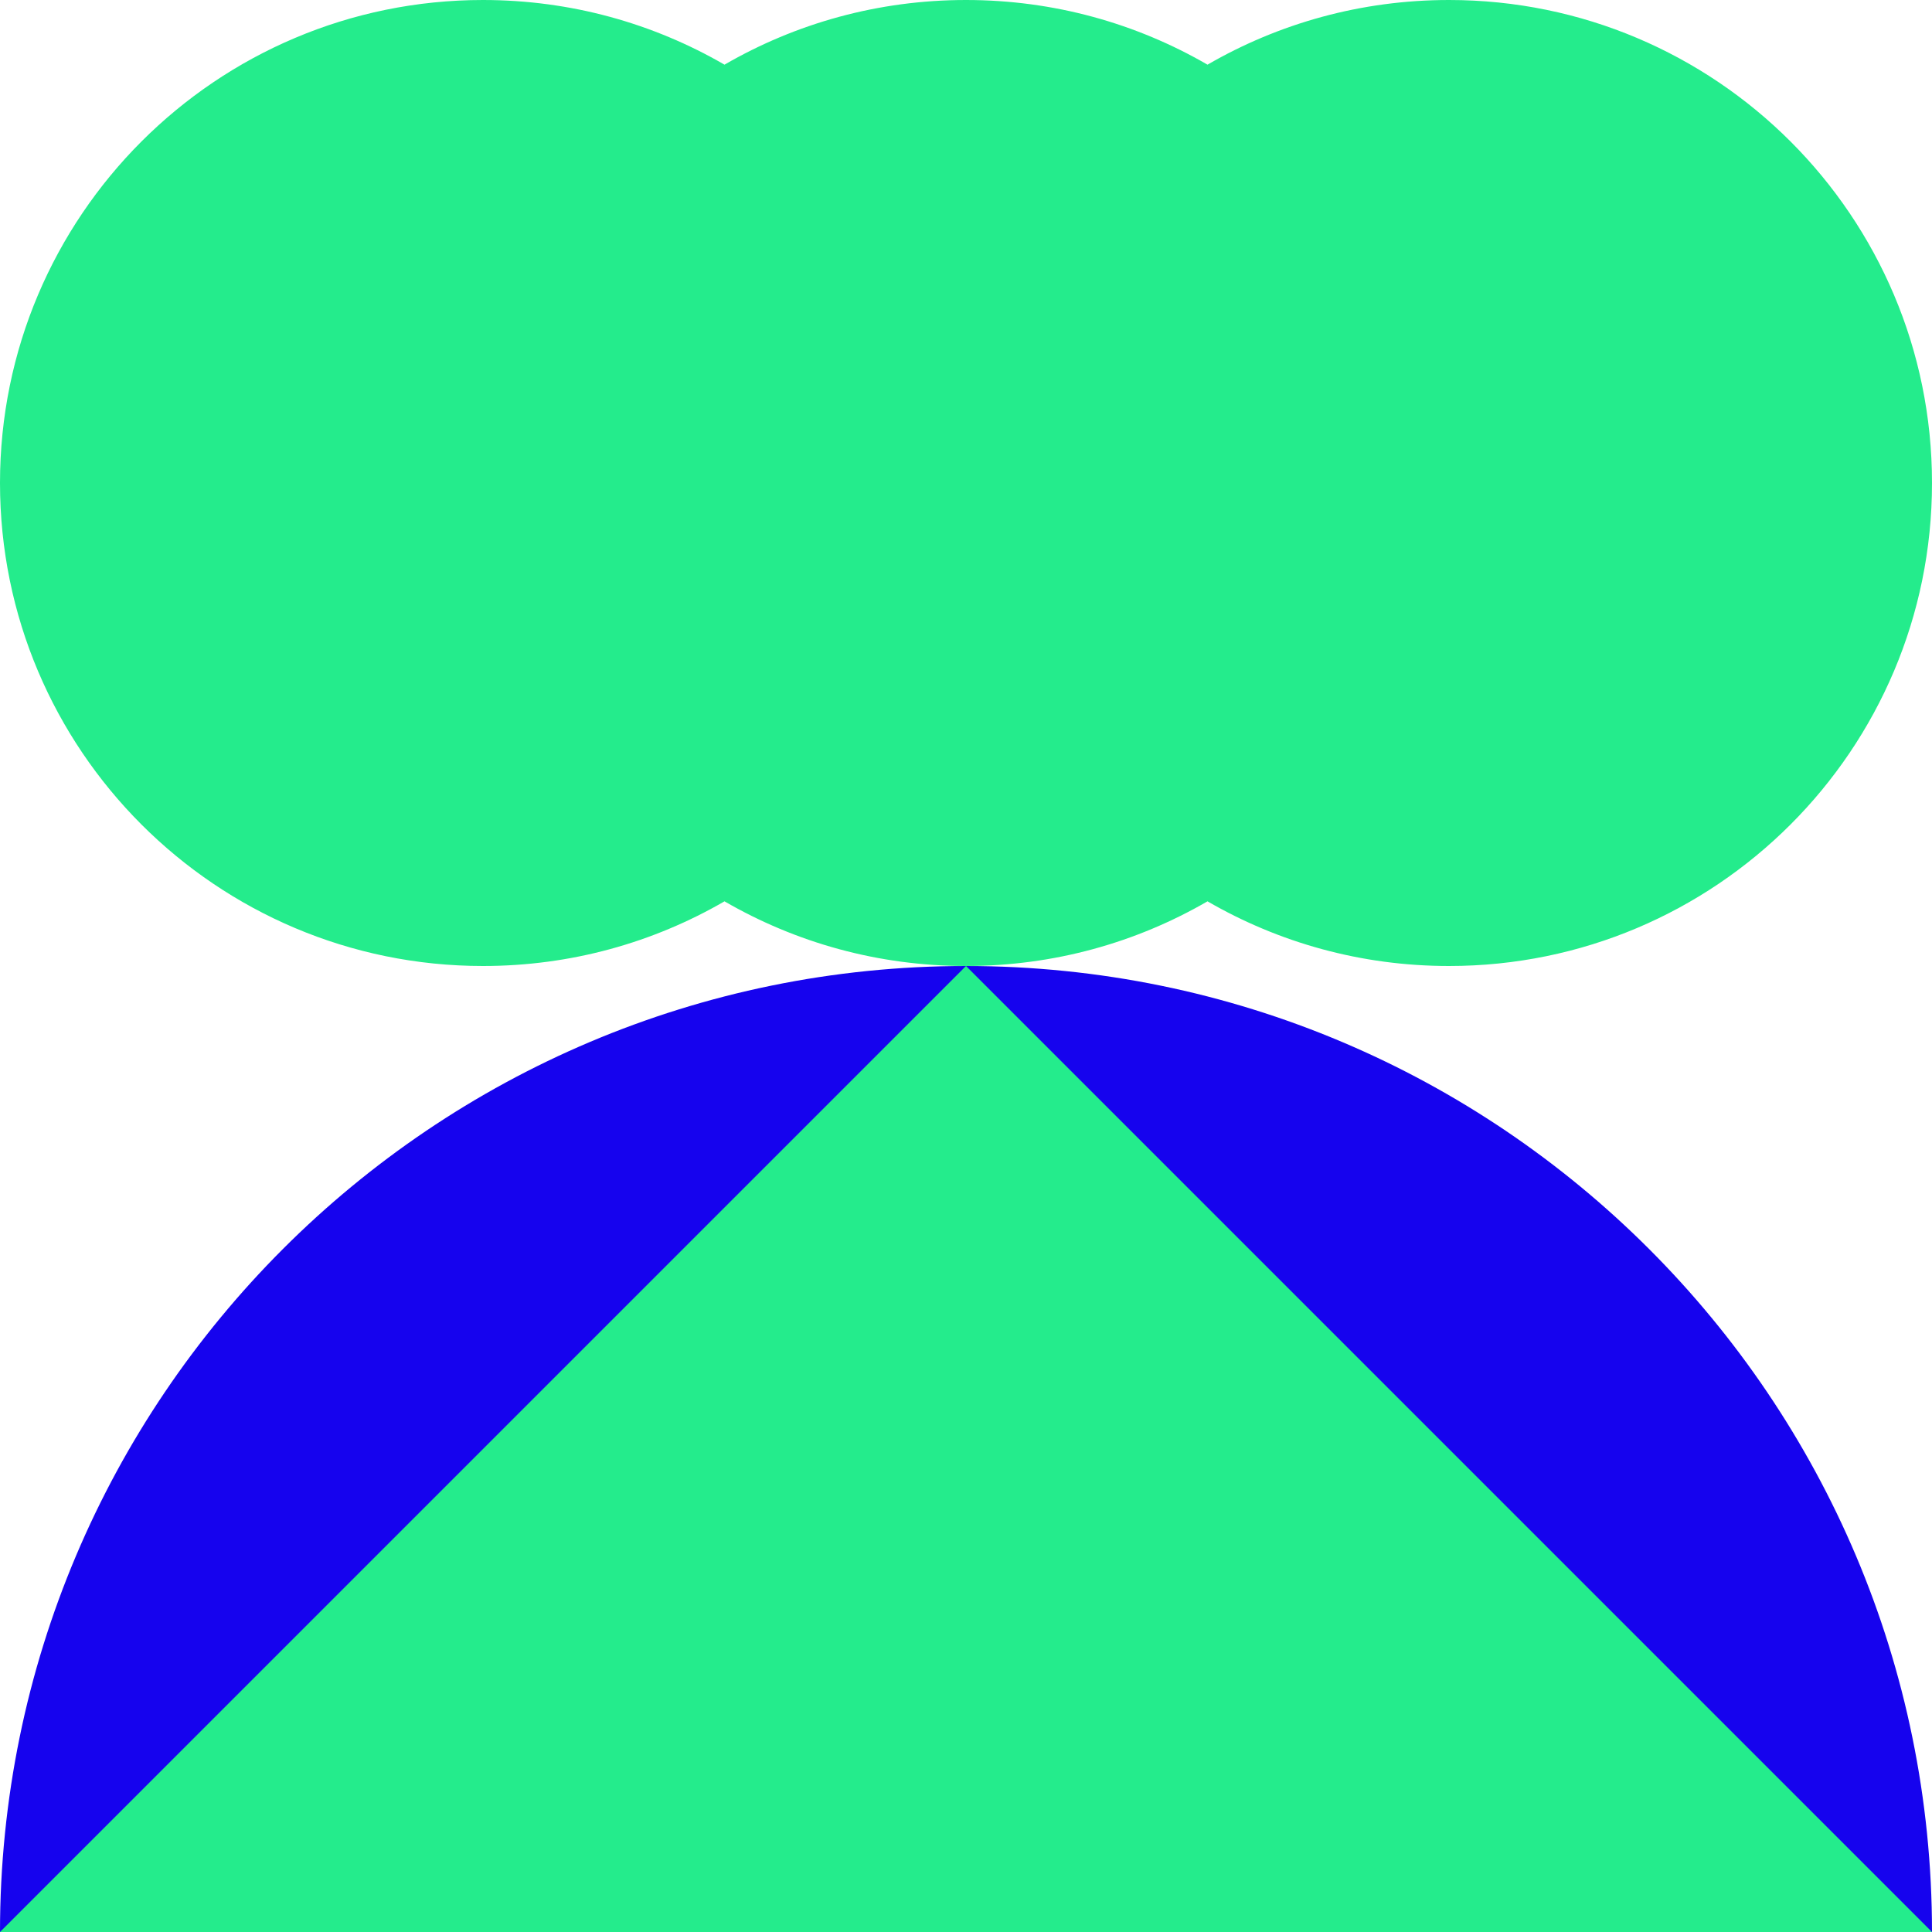
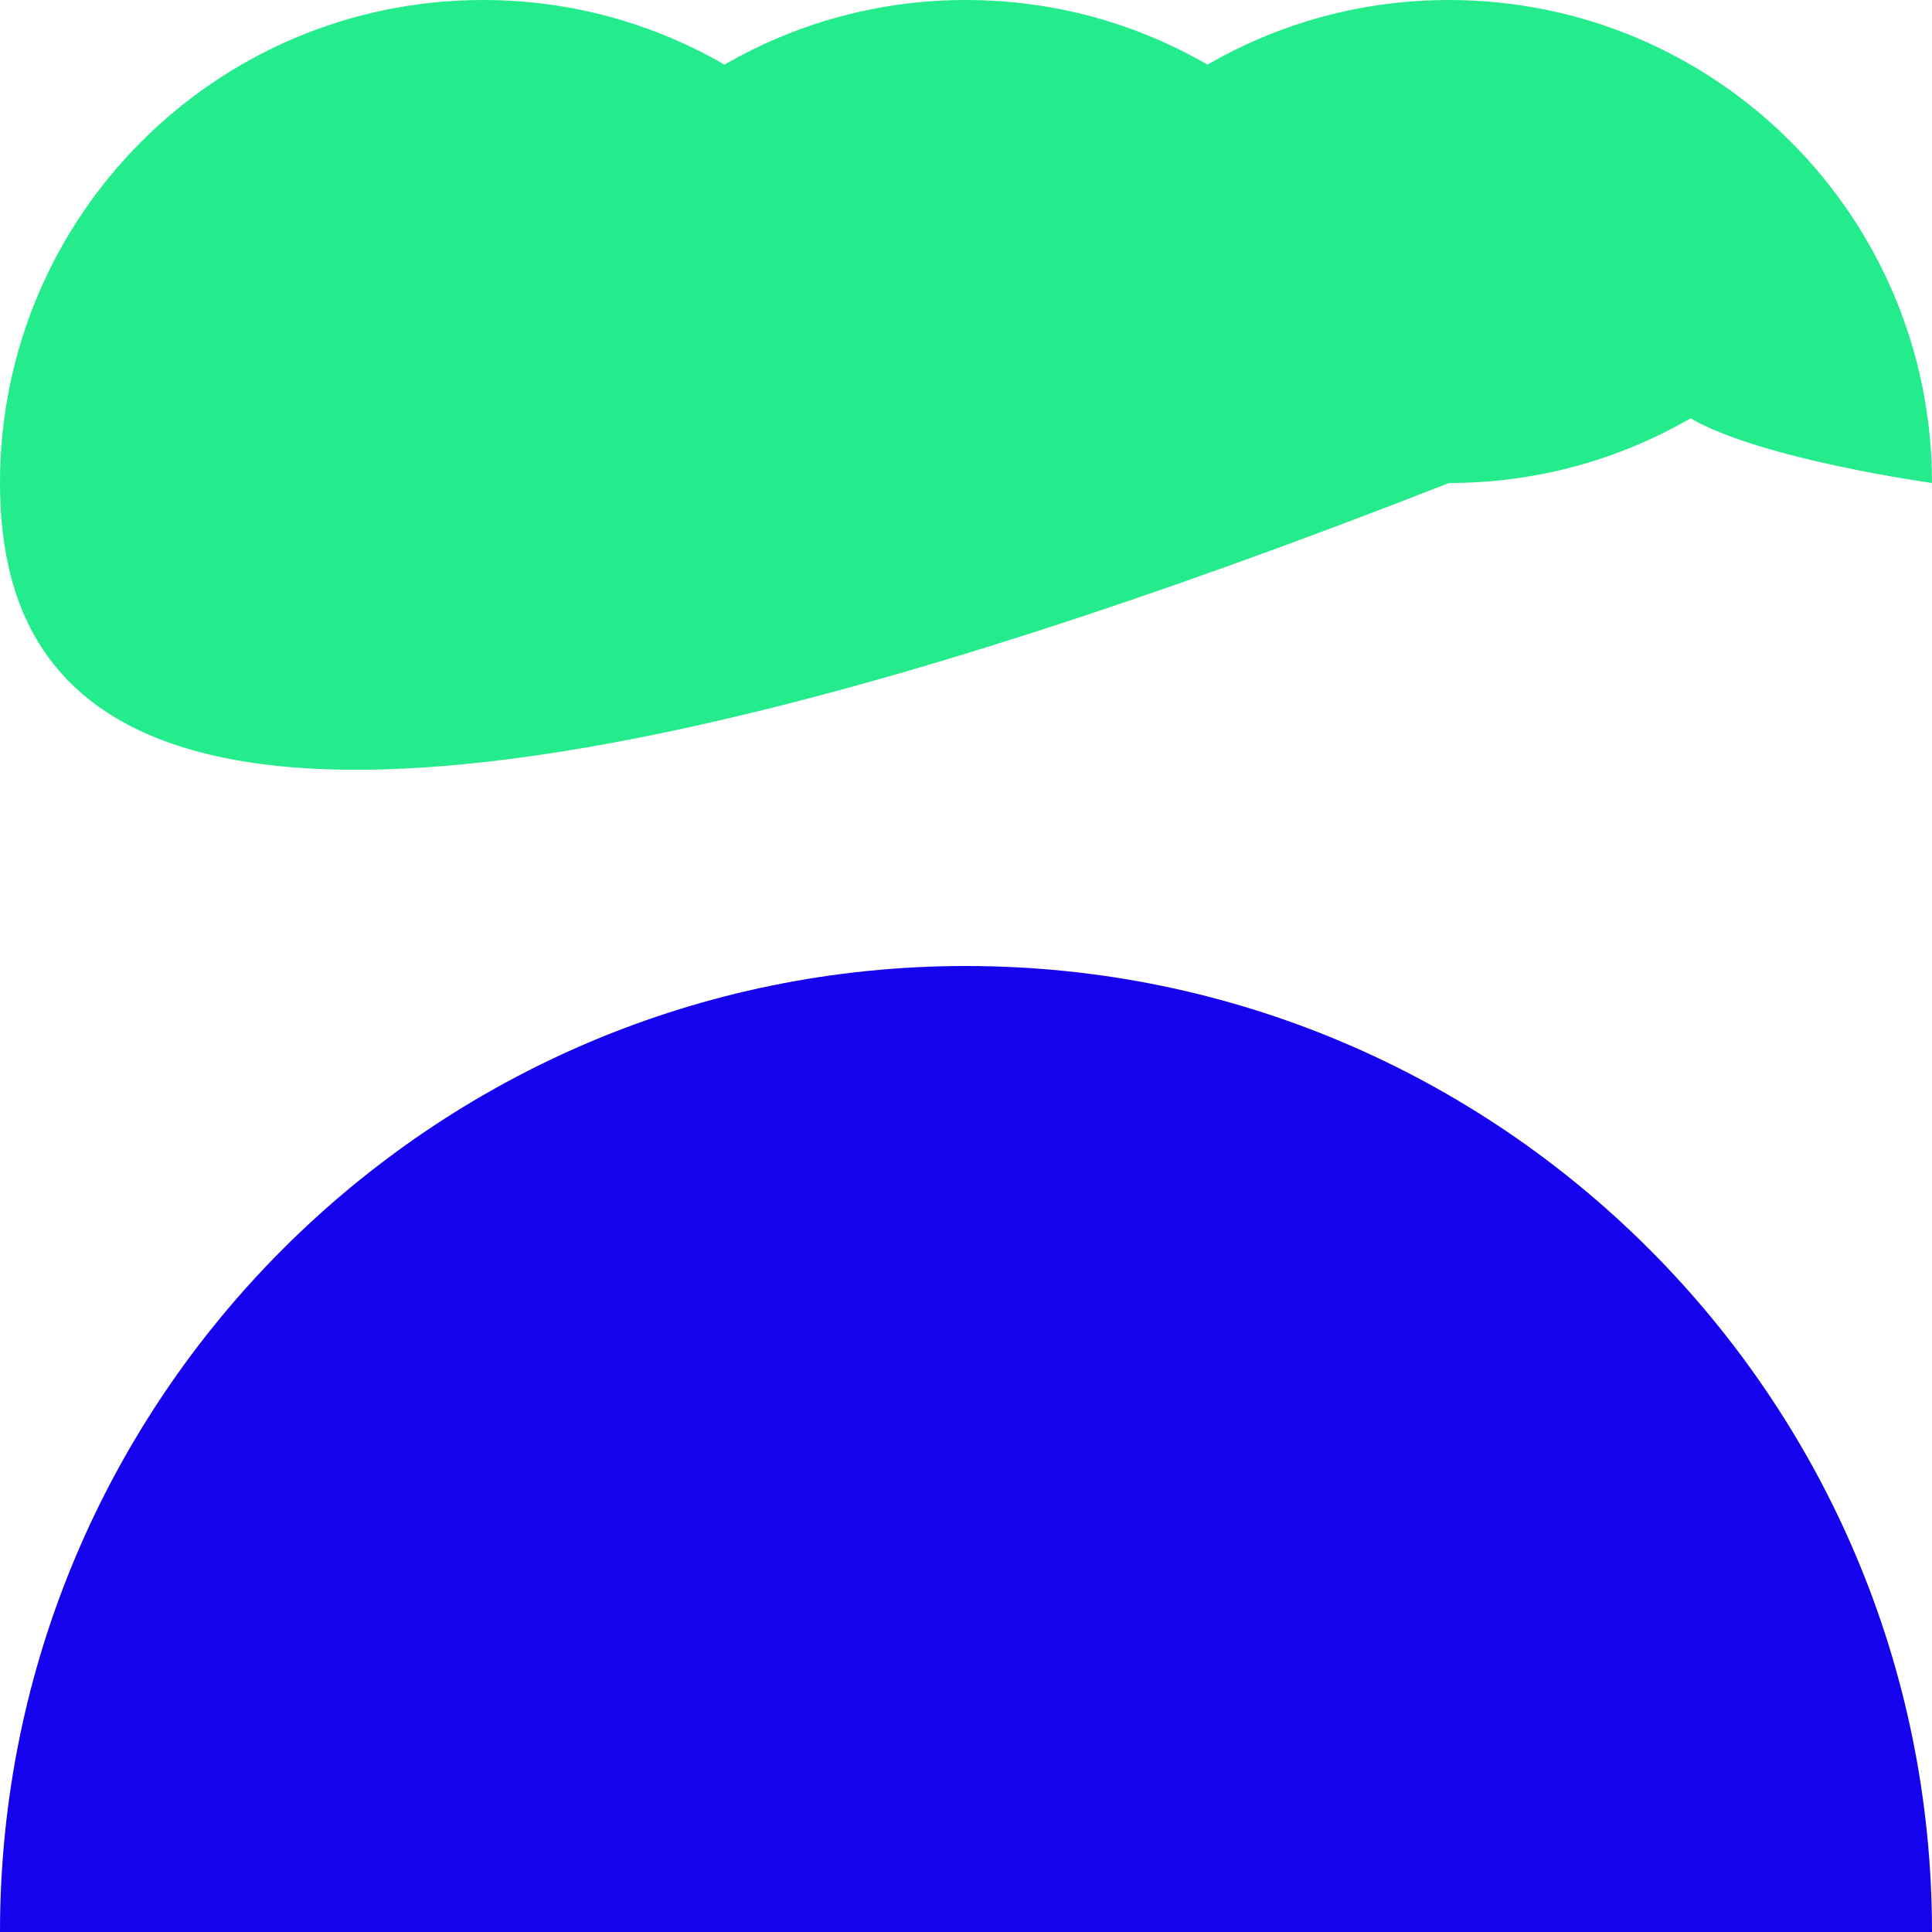
<svg xmlns="http://www.w3.org/2000/svg" id="Layer_1" data-name="Layer 1" viewBox="0 0 144 144">
  <defs>
    <style> .cls-1 { fill: #1603ee; } .cls-1, .cls-2 { stroke-width: 0px; } .cls-2 { fill: #24ec8c; } </style>
  </defs>
  <path class="cls-1" d="M0,144C0,104.24,32.24,72,72,72s72,32.24,72,72H0Z" />
-   <path class="cls-2" d="M144,36c0,19.88-16.12,36-36,36-6.56,0-12.7-1.75-18-4.82-5.3,3.07-11.44,4.82-18,4.82s-12.7-1.75-18-4.82c-5.3,3.07-11.44,4.82-18,4.82C16.12,72,0,55.88,0,36S16.12,0,36,0c6.56,0,12.7,1.75,18,4.82,5.3-3.07,11.44-4.82,18-4.82s12.7,1.75,18,4.82c5.3-3.07,11.44-4.82,18-4.82,19.88,0,36,16.12,36,36Z" />
-   <polygon class="cls-2" points="144 144 72 72 0 144 144 144" />
+   <path class="cls-2" d="M144,36s-12.7-1.75-18-4.82c-5.3,3.07-11.44,4.82-18,4.82C16.12,72,0,55.88,0,36S16.12,0,36,0c6.56,0,12.7,1.75,18,4.82,5.3-3.07,11.44-4.82,18-4.82s12.7,1.75,18,4.82c5.3-3.07,11.44-4.82,18-4.82,19.88,0,36,16.12,36,36Z" />
</svg>